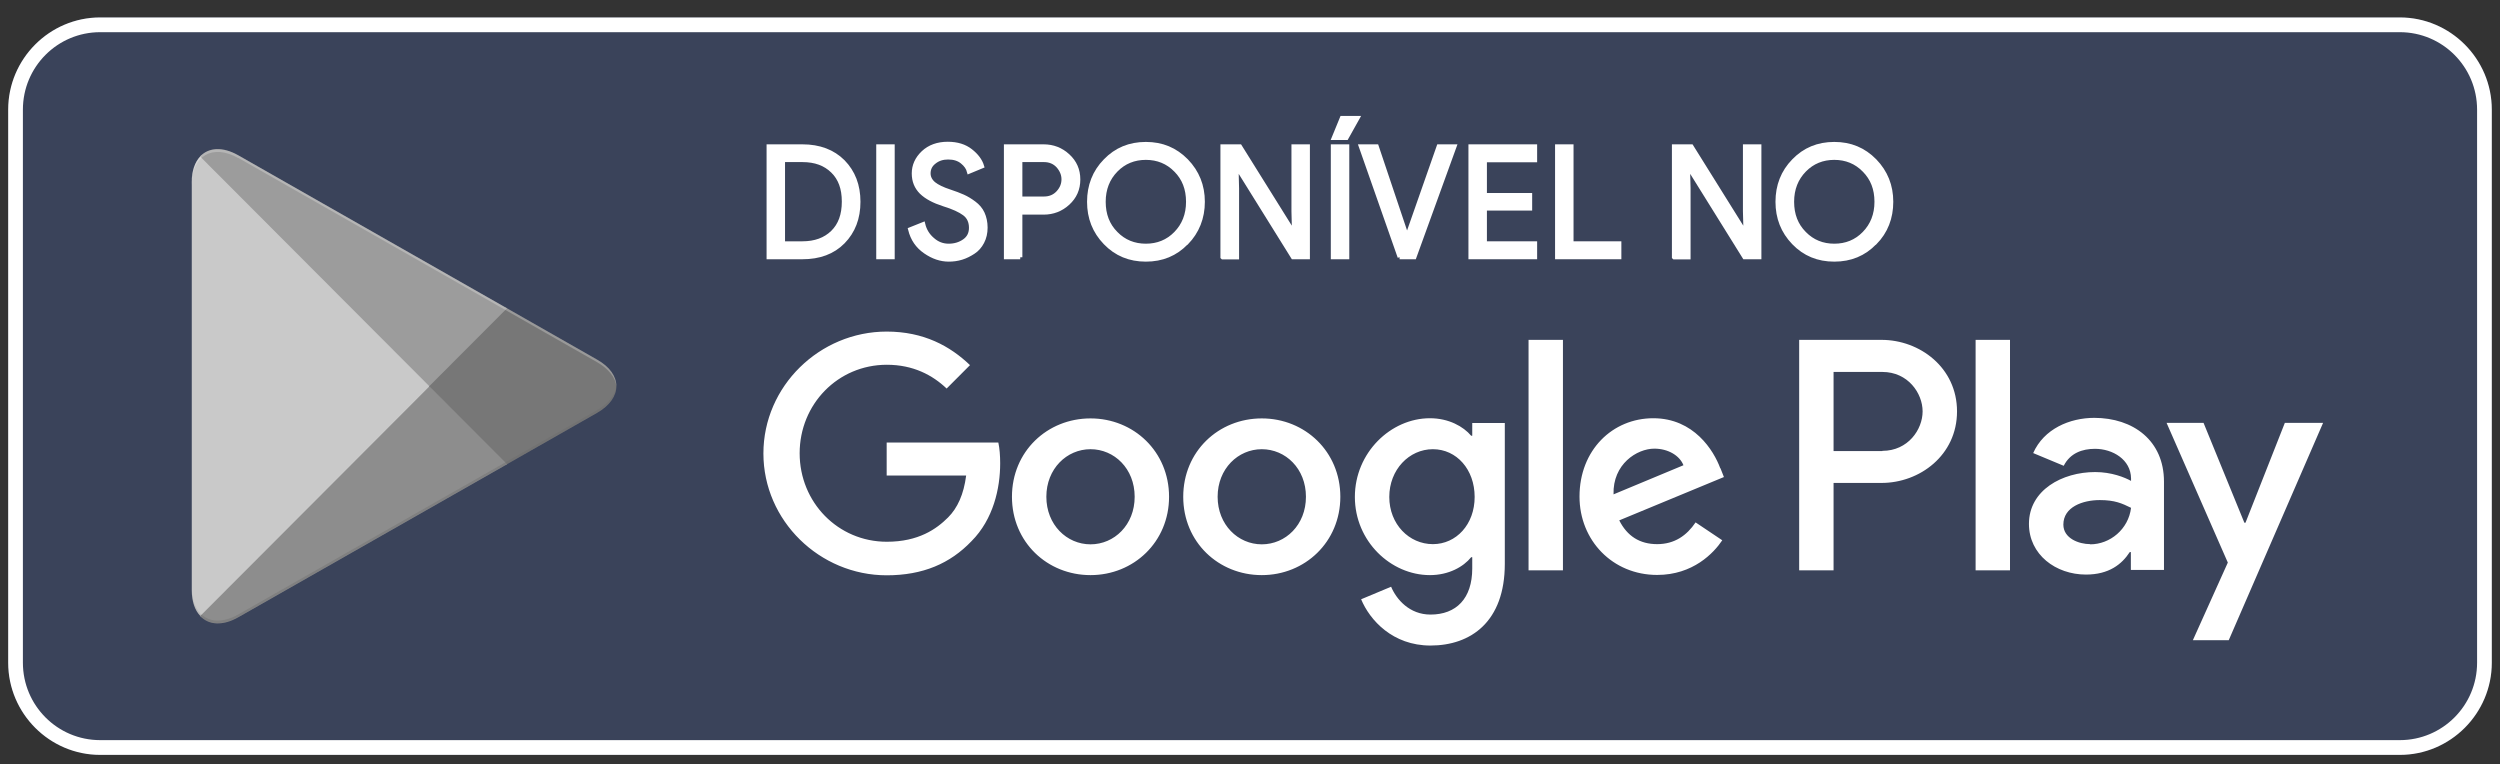
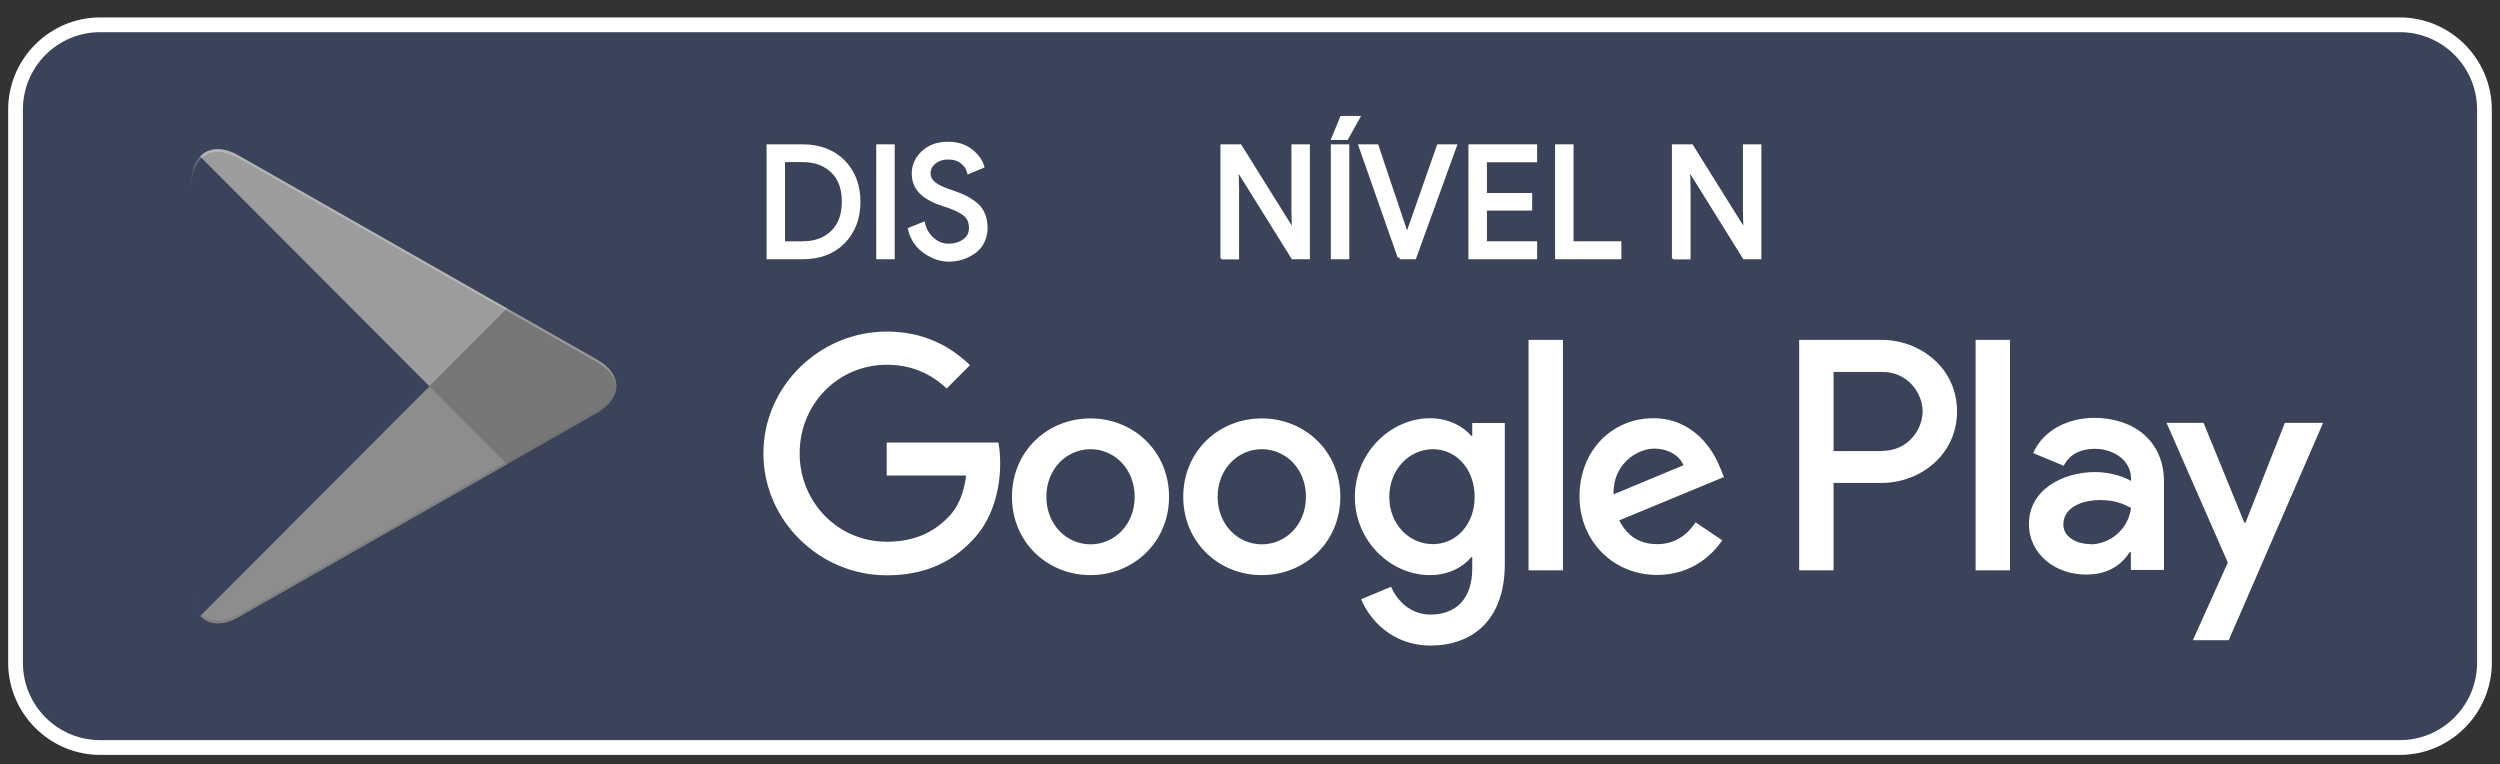
<svg xmlns="http://www.w3.org/2000/svg" width="157" height="48" viewBox="0 0 157 48" fill="none">
  <rect x="0" y="0" width="157" height="48" fill="#333333" stroke="none" />
  <path d="M150.709 1.095H6.291C3.1 1.095 0.514 3.687 0.514 6.884V41.618C0.514 44.815 3.1 47.407 6.291 47.407H150.709C153.9 47.407 156.485 44.815 156.485 41.618V6.884C156.485 3.687 153.9 1.095 150.709 1.095Z" fill="#3A435A" />
  <path d="M150.709 2.021C153.389 2.021 155.561 4.198 155.561 6.884V41.618C155.561 44.304 153.389 46.48 150.709 46.48H6.291C3.61 46.48 1.438 44.304 1.438 41.618V6.884C1.438 4.198 3.61 2.021 6.291 2.021H150.709ZM150.709 1.095H6.291C3.113 1.095 0.514 3.7 0.514 6.884V41.618C0.514 44.801 3.113 47.407 6.291 47.407H150.709C153.886 47.407 156.485 44.801 156.485 41.618V6.884C156.485 3.7 153.886 1.095 150.709 1.095Z" fill="white" />
  <path d="M79.24 26.276C76.525 26.276 74.307 28.349 74.307 31.197C74.307 34.045 76.525 36.117 79.24 36.117C81.955 36.117 84.173 34.033 84.173 31.197C84.173 28.36 81.955 26.276 79.24 26.276ZM79.24 34.184C77.75 34.184 76.467 32.956 76.467 31.197C76.467 29.437 77.75 28.21 79.24 28.21C80.731 28.21 82.013 29.425 82.013 31.197C82.013 32.968 80.731 34.184 79.24 34.184ZM68.484 26.276C65.769 26.276 63.551 28.349 63.551 31.197C63.551 34.045 65.769 36.117 68.484 36.117C71.199 36.117 73.417 34.033 73.417 31.197C73.417 28.36 71.199 26.276 68.484 26.276ZM68.484 34.184C66.993 34.184 65.711 32.956 65.711 31.197C65.711 29.437 66.993 28.21 68.484 28.21C69.974 28.21 71.257 29.425 71.257 31.197C71.257 32.968 69.974 34.184 68.484 34.184ZM55.683 27.781V29.865H60.674C60.523 31.046 60.131 31.903 59.541 32.493C58.814 33.223 57.681 34.022 55.694 34.022C52.621 34.022 50.218 31.544 50.218 28.464C50.218 25.384 52.621 22.907 55.694 22.907C57.346 22.907 58.56 23.555 59.449 24.4L60.916 22.93C59.669 21.737 58.016 20.823 55.683 20.823C51.477 20.823 47.942 24.25 47.942 28.476C47.942 32.702 51.477 36.129 55.683 36.129C57.959 36.129 59.669 35.388 61.009 33.987C62.384 32.609 62.811 30.664 62.811 29.101C62.811 28.615 62.776 28.163 62.696 27.793H55.683V27.781ZM108.031 29.402C107.627 28.302 106.379 26.265 103.826 26.265C101.273 26.265 99.193 28.256 99.193 31.185C99.193 33.941 101.273 36.106 104.069 36.106C106.321 36.106 107.627 34.728 108.158 33.929L106.483 32.806C105.929 33.628 105.166 34.172 104.069 34.172C102.971 34.172 102.185 33.663 101.689 32.679L108.262 29.958L108.043 29.402H108.031ZM101.33 31.046C101.273 29.147 102.798 28.175 103.895 28.175C104.75 28.175 105.478 28.603 105.721 29.217L101.33 31.046ZM95.993 35.816H98.153V21.344H95.993V35.816ZM92.457 27.364H92.388C91.903 26.785 90.978 26.265 89.8 26.265C87.339 26.265 85.086 28.43 85.086 31.208C85.086 33.987 87.339 36.117 89.8 36.117C90.978 36.117 91.903 35.596 92.388 34.994H92.457V35.7C92.457 37.588 91.452 38.595 89.835 38.595C88.518 38.595 87.697 37.646 87.362 36.847L85.479 37.634C86.022 38.942 87.455 40.54 89.835 40.54C92.365 40.54 94.502 39.047 94.502 35.411V26.565H92.457V27.364ZM89.985 34.172C88.494 34.172 87.247 32.922 87.247 31.208C87.247 29.495 88.494 28.21 89.985 28.21C91.475 28.21 92.608 29.483 92.608 31.208C92.608 32.933 91.452 34.172 89.985 34.172ZM118.152 21.344H112.988V35.816H115.148V30.328H118.164C120.555 30.328 122.901 28.592 122.901 25.836C122.901 23.081 120.555 21.344 118.164 21.344H118.152ZM118.21 28.325H115.148V23.358H118.21C119.827 23.358 120.74 24.701 120.74 25.836C120.74 26.971 119.827 28.314 118.21 28.314V28.325ZM131.531 26.241C129.971 26.241 128.354 26.936 127.684 28.453L129.602 29.252C130.006 28.453 130.769 28.186 131.566 28.186C132.675 28.186 133.818 28.858 133.83 30.05V30.201C133.438 29.981 132.606 29.645 131.577 29.645C129.509 29.645 127.418 30.78 127.418 32.899C127.418 34.832 129.105 36.083 131 36.083C132.444 36.083 133.253 35.434 133.749 34.67H133.818V35.793H135.898V30.247C135.898 27.677 133.981 26.241 131.508 26.241H131.531ZM131.265 34.172C130.561 34.172 129.579 33.813 129.579 32.945C129.579 31.833 130.803 31.405 131.866 31.405C132.814 31.405 133.264 31.613 133.83 31.891C133.668 33.234 132.513 34.184 131.265 34.184V34.172ZM143.489 26.554L141.016 32.829H140.947L138.382 26.554H136.06L139.907 35.33L137.712 40.204H139.965L145.891 26.554H143.501H143.489ZM124.068 35.816H126.228V21.344H124.068V35.816Z" fill="white" />
-   <path d="M12.575 9.824C12.239 10.183 12.043 10.739 12.043 11.445V37.056C12.043 37.773 12.239 38.329 12.575 38.676L12.655 38.758L26.97 24.412V24.077L12.655 9.743L12.575 9.824Z" fill="#C9C9C9" />
  <path d="M31.741 29.206L26.97 24.424V24.088L31.741 19.307L31.845 19.364L37.495 22.583C39.112 23.498 39.112 25.003 37.495 25.929L31.845 29.148L31.741 29.206Z" fill="#777777" />
  <path d="M31.844 29.148L26.969 24.262L12.573 38.688C13.104 39.255 13.983 39.325 14.976 38.757L31.856 29.148" fill="#8D8D8D" />
  <path d="M31.847 19.365L14.967 9.755C13.973 9.188 13.095 9.257 12.564 9.825L26.959 24.251L31.835 19.365H31.847Z" fill="#9C9C9C" />
  <path opacity="0.2" d="M31.742 29.032L14.967 38.584C14.031 39.117 13.188 39.082 12.656 38.596L12.575 38.677L12.656 38.758C13.199 39.244 14.031 39.279 14.967 38.746L31.846 29.137L31.742 29.032Z" fill="#4D4C4C" />
-   <path opacity="0.12" d="M12.575 38.514C12.239 38.156 12.043 37.6 12.043 36.894V37.067C12.043 37.785 12.239 38.341 12.575 38.688L12.655 38.607L12.575 38.526V38.514Z" fill="#4D4C4C" />
+   <path opacity="0.12" d="M12.575 38.514C12.239 38.156 12.043 37.6 12.043 36.894V37.067C12.043 37.785 12.239 38.341 12.575 38.688L12.655 38.607L12.575 38.526Z" fill="#4D4C4C" />
  <path opacity="0.12" d="M37.496 25.755L31.731 29.032L31.835 29.136L37.484 25.917C38.293 25.454 38.698 24.852 38.698 24.25C38.628 24.794 38.224 25.338 37.484 25.755H37.496Z" fill="#4D4C4C" />
  <path opacity="0.25" d="M14.966 9.917L37.495 22.745C38.223 23.162 38.639 23.695 38.709 24.25C38.709 23.648 38.304 23.035 37.495 22.583L14.966 9.755C13.349 8.84 12.032 9.604 12.032 11.457V11.63C12.032 9.778 13.349 9.014 14.966 9.928V9.917Z" fill="white" />
  <path d="M48.276 16.146V9.199H50.39C51.453 9.199 52.308 9.523 52.943 10.16C53.578 10.809 53.902 11.642 53.902 12.673C53.902 13.703 53.578 14.537 52.943 15.185C52.308 15.833 51.453 16.146 50.39 16.146H48.276ZM49.165 15.289H50.39C51.187 15.289 51.822 15.058 52.296 14.595C52.77 14.131 53.001 13.495 53.001 12.661C53.001 11.827 52.77 11.202 52.296 10.739C51.822 10.276 51.199 10.044 50.39 10.044H49.165V15.289Z" fill="white" stroke="white" stroke-width="0.27" stroke-miterlimit="10" />
  <path d="M55.163 16.146V9.199H56.052V16.146H55.163Z" fill="white" stroke="white" stroke-width="0.27" stroke-miterlimit="10" />
  <path d="M59.588 16.296C59.08 16.296 58.595 16.134 58.109 15.798C57.624 15.462 57.312 15.011 57.162 14.409L57.971 14.085C58.063 14.467 58.26 14.791 58.56 15.046C58.86 15.312 59.195 15.439 59.577 15.439C59.958 15.439 60.293 15.335 60.57 15.138C60.848 14.941 60.986 14.664 60.986 14.305C60.986 13.922 60.848 13.621 60.57 13.413C60.293 13.205 59.866 13.008 59.265 12.823C58.652 12.626 58.19 12.383 57.867 12.07C57.555 11.757 57.393 11.375 57.393 10.889C57.393 10.403 57.59 9.963 57.982 9.592C58.375 9.222 58.895 9.037 59.519 9.037C60.108 9.037 60.582 9.187 60.952 9.477C61.321 9.766 61.564 10.09 61.668 10.438L60.859 10.773C60.801 10.553 60.663 10.345 60.432 10.16C60.201 9.974 59.912 9.882 59.542 9.882C59.195 9.882 58.907 9.974 58.664 10.171C58.421 10.357 58.306 10.6 58.306 10.889C58.306 11.144 58.421 11.364 58.641 11.549C58.86 11.723 59.195 11.885 59.623 12.024C59.969 12.139 60.247 12.244 60.478 12.348C60.709 12.452 60.94 12.591 61.171 12.765C61.402 12.938 61.587 13.147 61.703 13.402C61.818 13.656 61.887 13.957 61.887 14.293C61.887 14.629 61.818 14.93 61.679 15.196C61.541 15.462 61.356 15.671 61.125 15.821C60.894 15.972 60.651 16.099 60.385 16.18C60.12 16.261 59.854 16.296 59.577 16.296H59.588Z" fill="white" stroke="white" stroke-width="0.27" stroke-miterlimit="10" />
-   <path d="M64.07 16.146H63.18V9.199H65.537C66.126 9.199 66.635 9.396 67.062 9.79C67.49 10.183 67.709 10.67 67.709 11.272C67.709 11.874 67.49 12.36 67.062 12.754C66.635 13.147 66.126 13.344 65.537 13.344H64.07V16.157V16.146ZM64.07 12.476H65.56C65.93 12.476 66.23 12.348 66.461 12.094C66.692 11.839 66.796 11.561 66.796 11.26C66.796 10.959 66.681 10.681 66.461 10.427C66.23 10.172 65.93 10.044 65.56 10.044H64.07V12.464V12.476Z" fill="white" stroke="white" stroke-width="0.27" stroke-miterlimit="10" />
-   <path d="M74.502 15.242C73.82 15.949 72.977 16.296 71.96 16.296C70.944 16.296 70.1 15.949 69.419 15.242C68.737 14.536 68.402 13.68 68.402 12.672C68.402 11.665 68.737 10.797 69.419 10.102C70.1 9.396 70.944 9.048 71.96 9.048C72.977 9.048 73.809 9.396 74.502 10.102C75.184 10.808 75.53 11.665 75.53 12.672C75.53 13.68 75.184 14.548 74.514 15.242H74.502ZM70.077 14.664C70.585 15.185 71.221 15.439 71.96 15.439C72.7 15.439 73.335 15.185 73.844 14.664C74.352 14.143 74.618 13.483 74.618 12.672C74.618 11.862 74.364 11.202 73.844 10.681C73.335 10.16 72.7 9.905 71.96 9.905C71.221 9.905 70.585 10.16 70.077 10.681C69.569 11.202 69.303 11.862 69.303 12.672C69.303 13.483 69.557 14.143 70.077 14.664Z" fill="white" stroke="white" stroke-width="0.27" stroke-miterlimit="10" />
  <path d="M76.778 16.146V9.199H77.864L81.238 14.606H81.272L81.238 13.263V9.199H82.127V16.146H81.203L77.679 10.484H77.645L77.679 11.827V16.157H76.79L76.778 16.146Z" fill="white" stroke="white" stroke-width="0.27" stroke-miterlimit="10" />
  <path d="M83.71 16.146V9.199H84.6V16.146H83.71ZM84.542 8.655H83.768L84.276 7.416H85.247L84.554 8.655H84.542Z" fill="white" stroke="white" stroke-width="0.27" stroke-miterlimit="10" />
  <path d="M87.906 16.146L85.468 9.199H86.45L88.344 14.838H88.379L90.355 9.199H91.337L88.818 16.146H87.894H87.906Z" fill="white" stroke="white" stroke-width="0.27" stroke-miterlimit="10" />
  <path d="M96.397 10.056H93.243V12.256H96.085V13.089H93.243V15.289H96.397V16.146H92.353V9.199H96.397V10.056Z" fill="white" stroke="white" stroke-width="0.27" stroke-miterlimit="10" />
  <path d="M97.793 16.146V9.199H98.683V15.289H101.687V16.146H97.793Z" fill="white" stroke="white" stroke-width="0.27" stroke-miterlimit="10" />
  <path d="M105.131 16.146V9.199H106.217L109.591 14.606H109.626L109.591 13.263V9.199H110.481V16.146H109.556L106.033 10.484H105.998L106.033 11.827V16.157H105.143L105.131 16.146Z" fill="white" stroke="white" stroke-width="0.27" stroke-miterlimit="10" />
-   <path d="M117.735 15.242C117.053 15.949 116.21 16.296 115.193 16.296C114.176 16.296 113.333 15.949 112.651 15.242C111.97 14.536 111.635 13.68 111.635 12.672C111.635 11.665 111.97 10.797 112.651 10.102C113.333 9.396 114.176 9.048 115.193 9.048C116.21 9.048 117.042 9.396 117.735 10.102C118.417 10.808 118.763 11.665 118.763 12.672C118.763 13.68 118.428 14.548 117.746 15.242H117.735ZM113.31 14.664C113.818 15.185 114.454 15.439 115.193 15.439C115.933 15.439 116.568 15.185 117.076 14.664C117.585 14.143 117.851 13.483 117.851 12.672C117.851 11.862 117.596 11.202 117.076 10.681C116.568 10.16 115.933 9.905 115.193 9.905C114.454 9.905 113.818 10.16 113.31 10.681C112.802 11.202 112.536 11.862 112.536 12.672C112.536 13.483 112.79 14.143 113.31 14.664Z" fill="white" stroke="white" stroke-width="0.27" stroke-miterlimit="10" />
</svg>